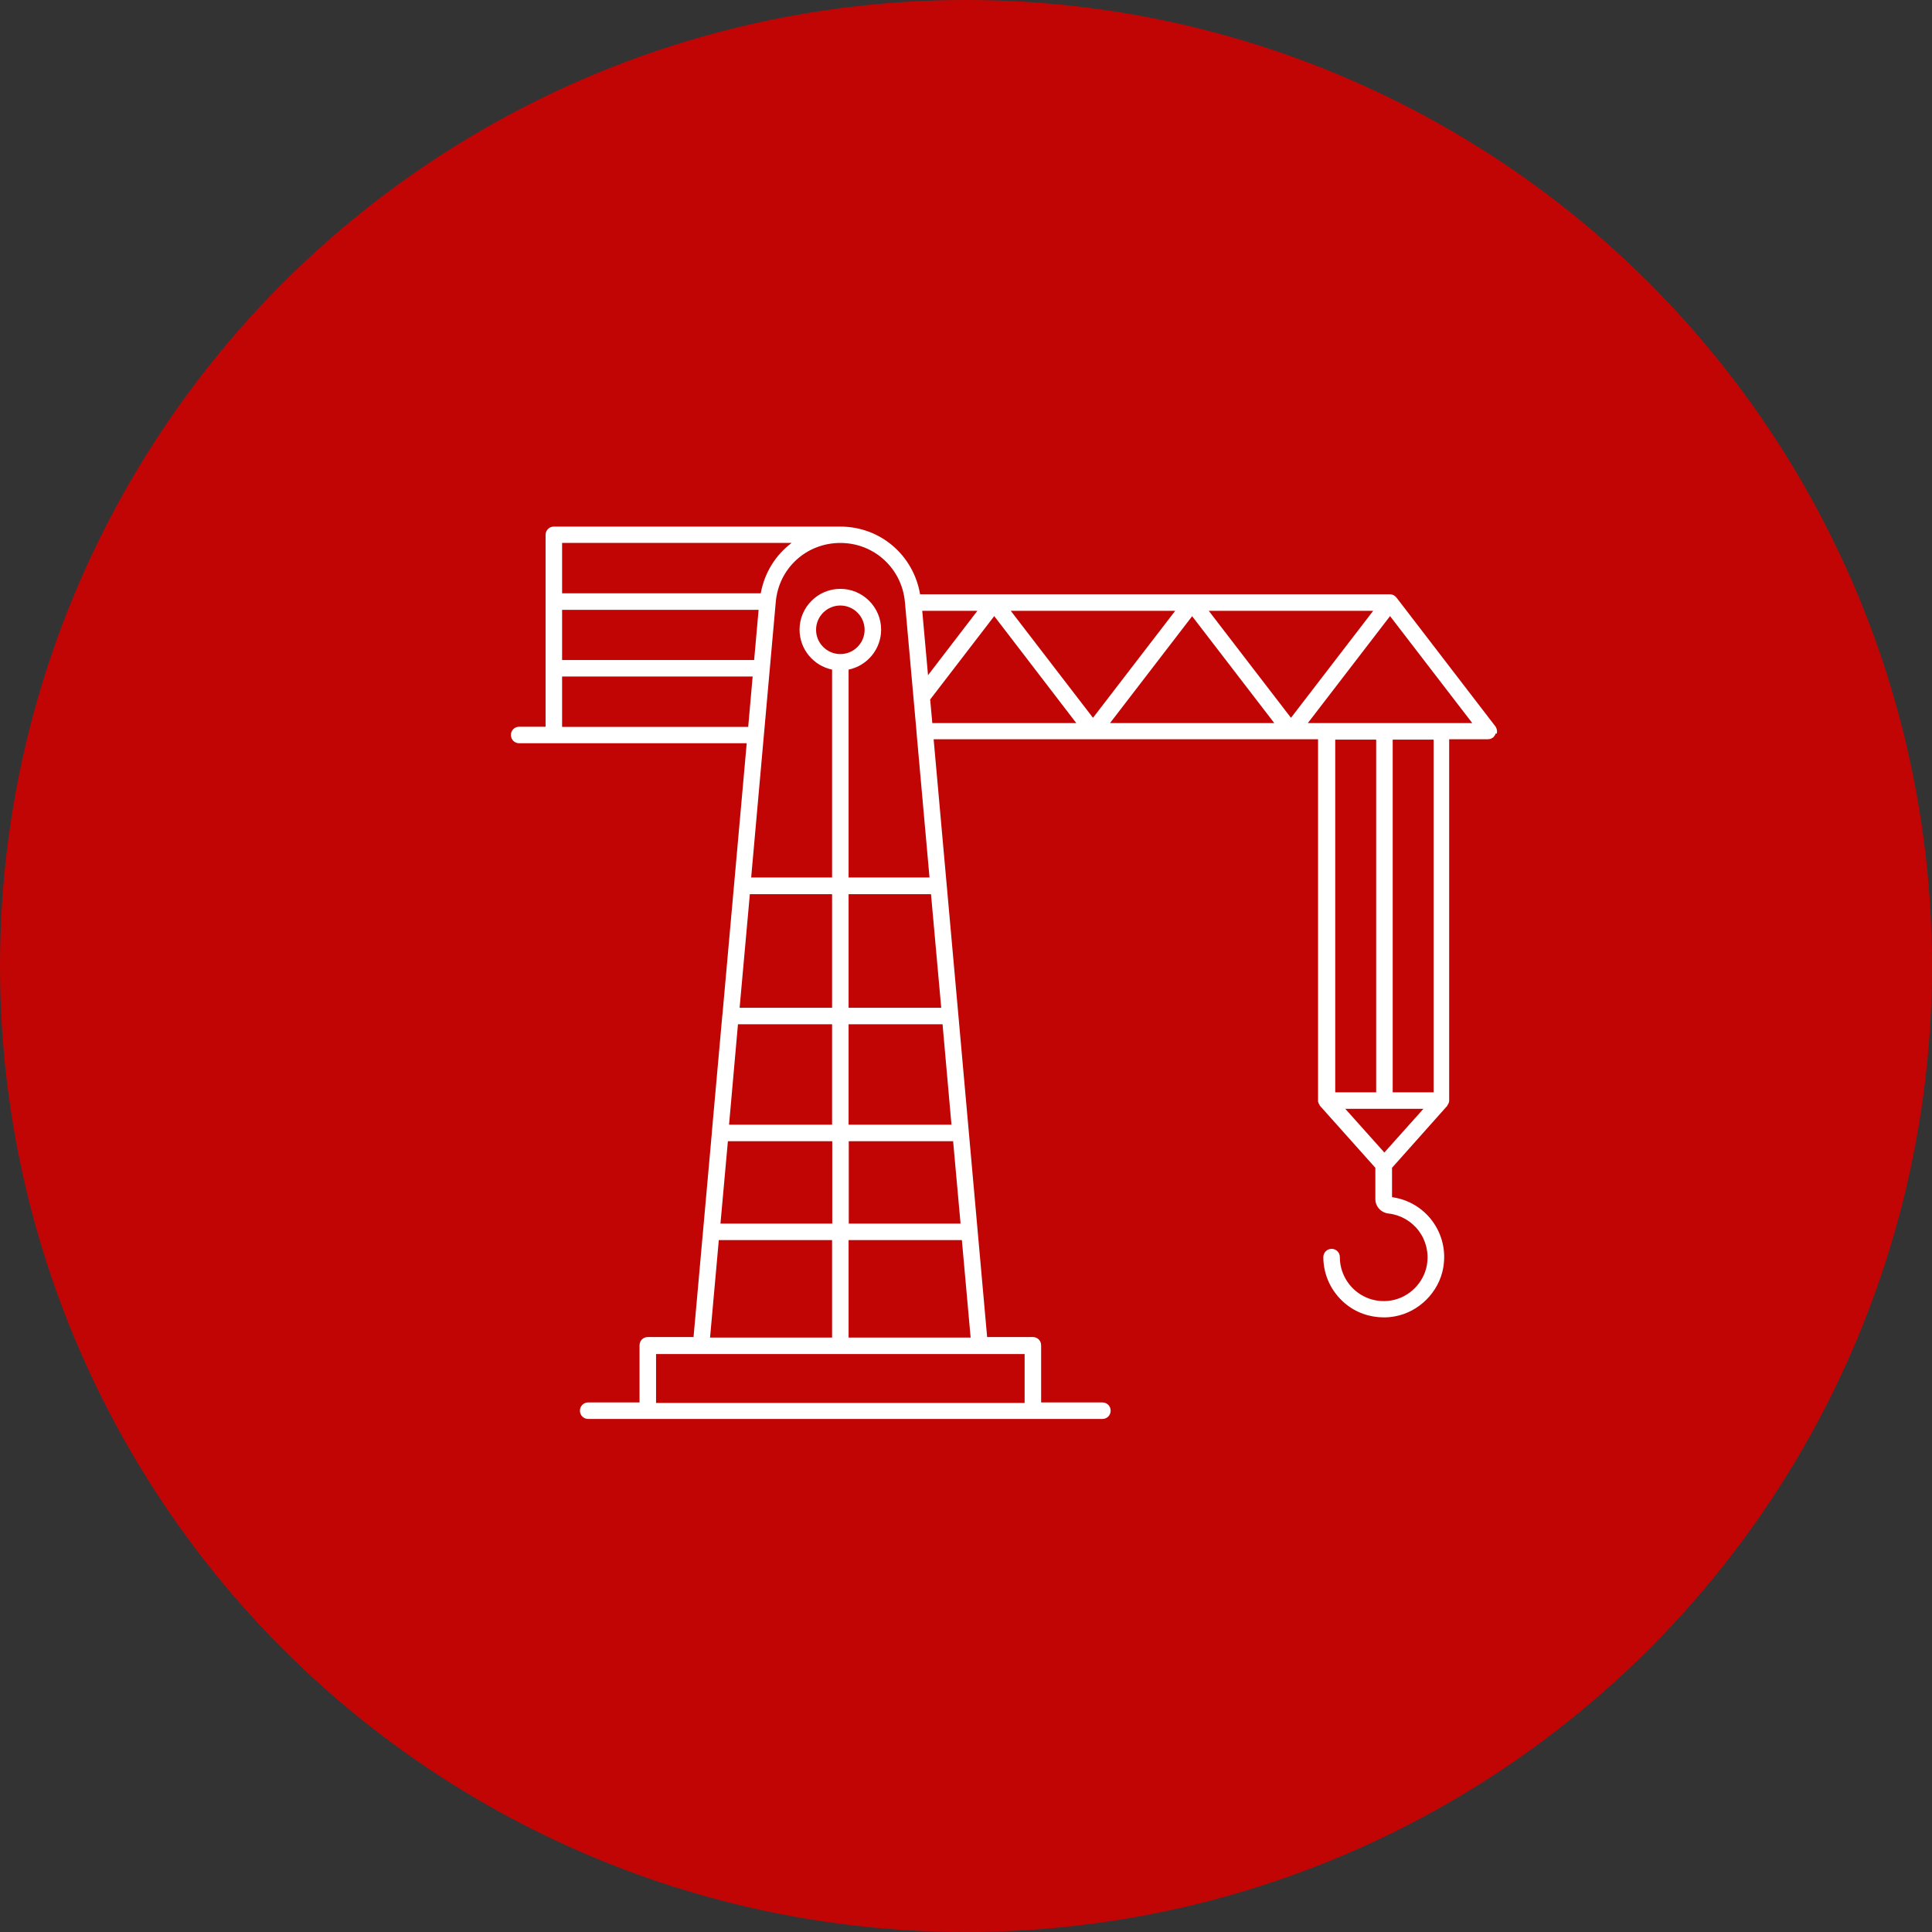
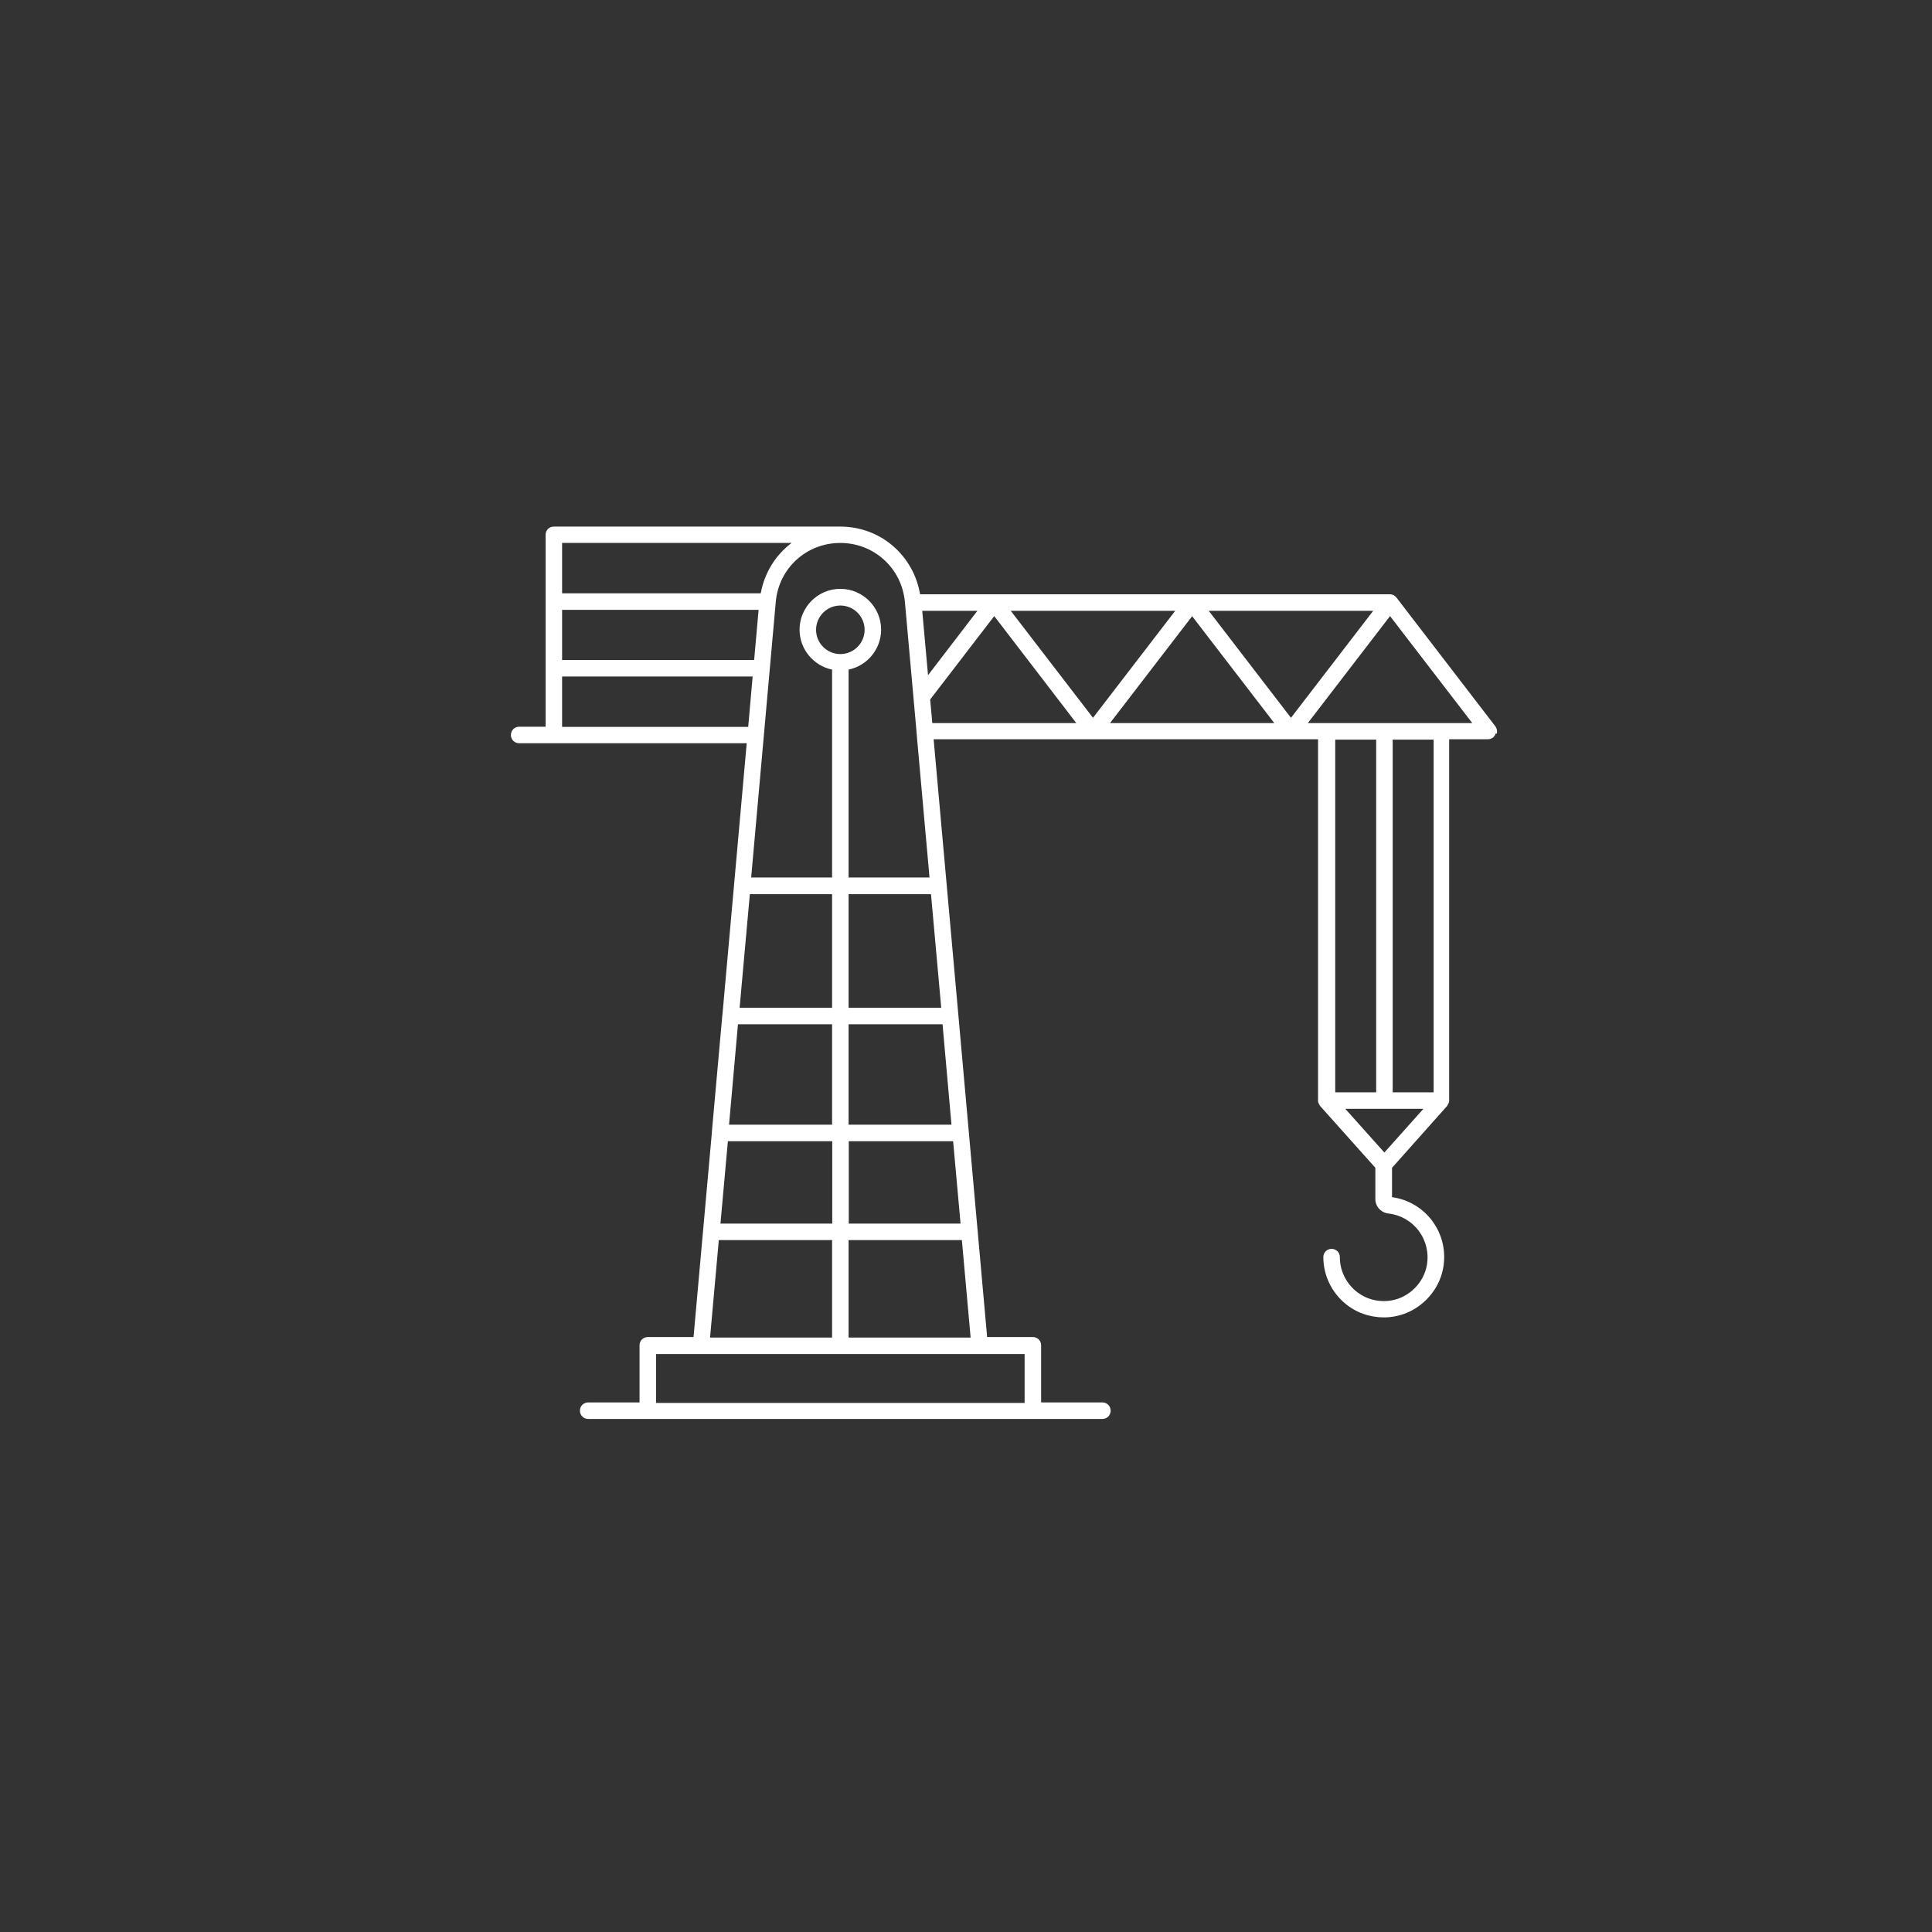
<svg xmlns="http://www.w3.org/2000/svg" id="Layer_2" data-name="Layer 2" viewBox="0 0 117 117">
  <rect x="0" y="0" width="117" height="117" fill="#333333" stroke="none" />
  <defs>
    <style>
      .cls-1 {
        fill: #fff;
      }

      .cls-2 {
        fill: #c10505;
      }
    </style>
  </defs>
  <g id="Layer_1-2" data-name="Layer 1">
    <g>
-       <circle class="cls-2" cx="58.5" cy="58.5" r="58.5" />
      <path class="cls-1" d="M90.64,44.43s.02-.07.02-.11c0-.01,0-.02,0-.03,0-.02,0-.04-.01-.05,0-.04,0-.07-.02-.11-.01-.03-.03-.06-.04-.09-.01-.02-.01-.04-.03-.05l-5.99-7.8s-.01,0-.02-.02c-.09-.11-.22-.18-.38-.18h-28.45c-.4-2.36-2.4-4.1-4.83-4.1h-17.35c-.28,0-.5.22-.5.5v4.03s0,0,0,.01,0,0,0,.01v4.01s0,0,0,.01,0,0,0,.01v3.54h-1.6c-.28,0-.5.22-.5.5s.22.5.5.5h13.78l-.77,8.62s0,0,0,0c0,0,0,0,0,0l-.7,7.82s-.01.04-.01.05c0,0,0,.01,0,.02l-.63,7.03s0,.02,0,.03c0,0,0,0,0,.01l-1.11,12.38h-2.77c-.28,0-.5.22-.5.5v3.46h-3.11c-.28,0-.5.22-.5.5s.22.5.5.5h31.14c.28,0,.5-.22.5-.5s-.22-.5-.5-.5h-3.71v-3.46c0-.28-.22-.5-.5-.5h-2.77l-1.74-19.47s0,0,0,0c0,0,0,0,0,0l-1.5-16.73h9.64s0,0,0,0c0,0,0,0,0,0h11.97s0,0,0,0c0,0,0,0,0,0h1.67v21.86s0,.03,0,.05c0,.02,0,.04.01.06.02.07.05.14.09.19,0,0,0,.02.01.03l3.36,3.76v1.9c0,.44.34.82.8.87.72.08,1.39.46,1.83,1.05.44.59.62,1.33.49,2.08-.19,1.06-1.06,1.94-2.13,2.13-.8.14-1.58-.07-2.19-.58-.6-.51-.95-1.25-.95-2.04,0-.28-.22-.5-.5-.5s-.5.22-.5.5c0,1.08.48,2.1,1.31,2.8.66.56,1.5.85,2.36.85.22,0,.43-.02.65-.06,1.47-.26,2.68-1.47,2.94-2.94.18-1.02-.06-2.03-.67-2.85-.58-.78-1.46-1.3-2.43-1.43v-1.78l3.35-3.76s0-.02.01-.03c.04-.06.07-.12.09-.19,0-.02.01-.04.01-.06,0-.02,0-.03,0-.05v-21.86h2.35s.03,0,.05-.01c.04,0,.08,0,.11-.02.03,0,.05-.02.08-.04.02-.01.04-.02.06-.03.01,0,.02-.02.03-.03.02-.02.04-.04.05-.06.02-.03.05-.06.06-.09.01-.02.02-.05.02-.07ZM79.2,43.79l4.98-6.48,4.98,6.48h-9.95ZM55.85,36.99h3.34l-2.99,3.9-.35-3.9ZM72.19,37.31l4.98,6.48h-9.95l4.98-6.48ZM66.19,43.47l-4.98-6.48h9.96l-4.98,6.48ZM73.2,36.99h9.96l-4.98,6.48-4.98-6.48ZM54.8,36.45l.7,7.82s0,0,0,.01c0,.01,0,.02,0,.03l.79,8.83h-4.9v-12.59c1.12-.23,1.97-1.23,1.97-2.42,0-1.36-1.11-2.47-2.47-2.47s-2.47,1.11-2.47,2.47c0,1.19.85,2.19,1.97,2.42v12.59h-4.9l1.49-16.69c.18-2.04,1.86-3.57,3.91-3.57s3.72,1.54,3.91,3.57ZM44.07,69.11h6.33v4.99h-6.77l.45-4.99ZM44.7,62.03h5.69v6.08h-6.24l.54-6.08ZM45.4,54.15h4.99v6.88h-5.6l.62-6.88ZM51.39,69.11h6.33l.45,4.99h-6.77v-4.99ZM51.39,68.11v-6.08h5.69l.54,6.08h-6.24ZM51.39,61.03v-6.88h4.99l.62,6.88h-5.6ZM50.89,39.61c-.81,0-1.47-.66-1.47-1.47s.66-1.47,1.47-1.47,1.47.66,1.47,1.47-.66,1.47-1.47,1.47ZM34.04,36.93h11.9l-.27,3.04h-11.63v-3.04ZM46.07,35.93h-12.03v-3.05h13.9c-.96.72-1.64,1.79-1.87,3.05ZM34.04,44.02v-3.05h11.54l-.27,3.05h-11.27ZM43.53,75.1h6.86v5.9h-7.39l.53-5.9ZM62.05,84.96h-22.32v-2.96h22.32v2.96ZM51.39,81v-5.9h6.86l.53,5.9h-7.39ZM56.33,42.36l3.88-5.05,4.97,6.48h-8.72l-.13-1.43ZM83.34,44.79v21.36h-2.48v-21.36h2.48ZM83.84,69.8l-2.37-2.65h4.73l-2.37,2.65ZM86.82,66.15h-2.48v-21.36h2.48v21.36Z" />
    </g>
  </g>
</svg>